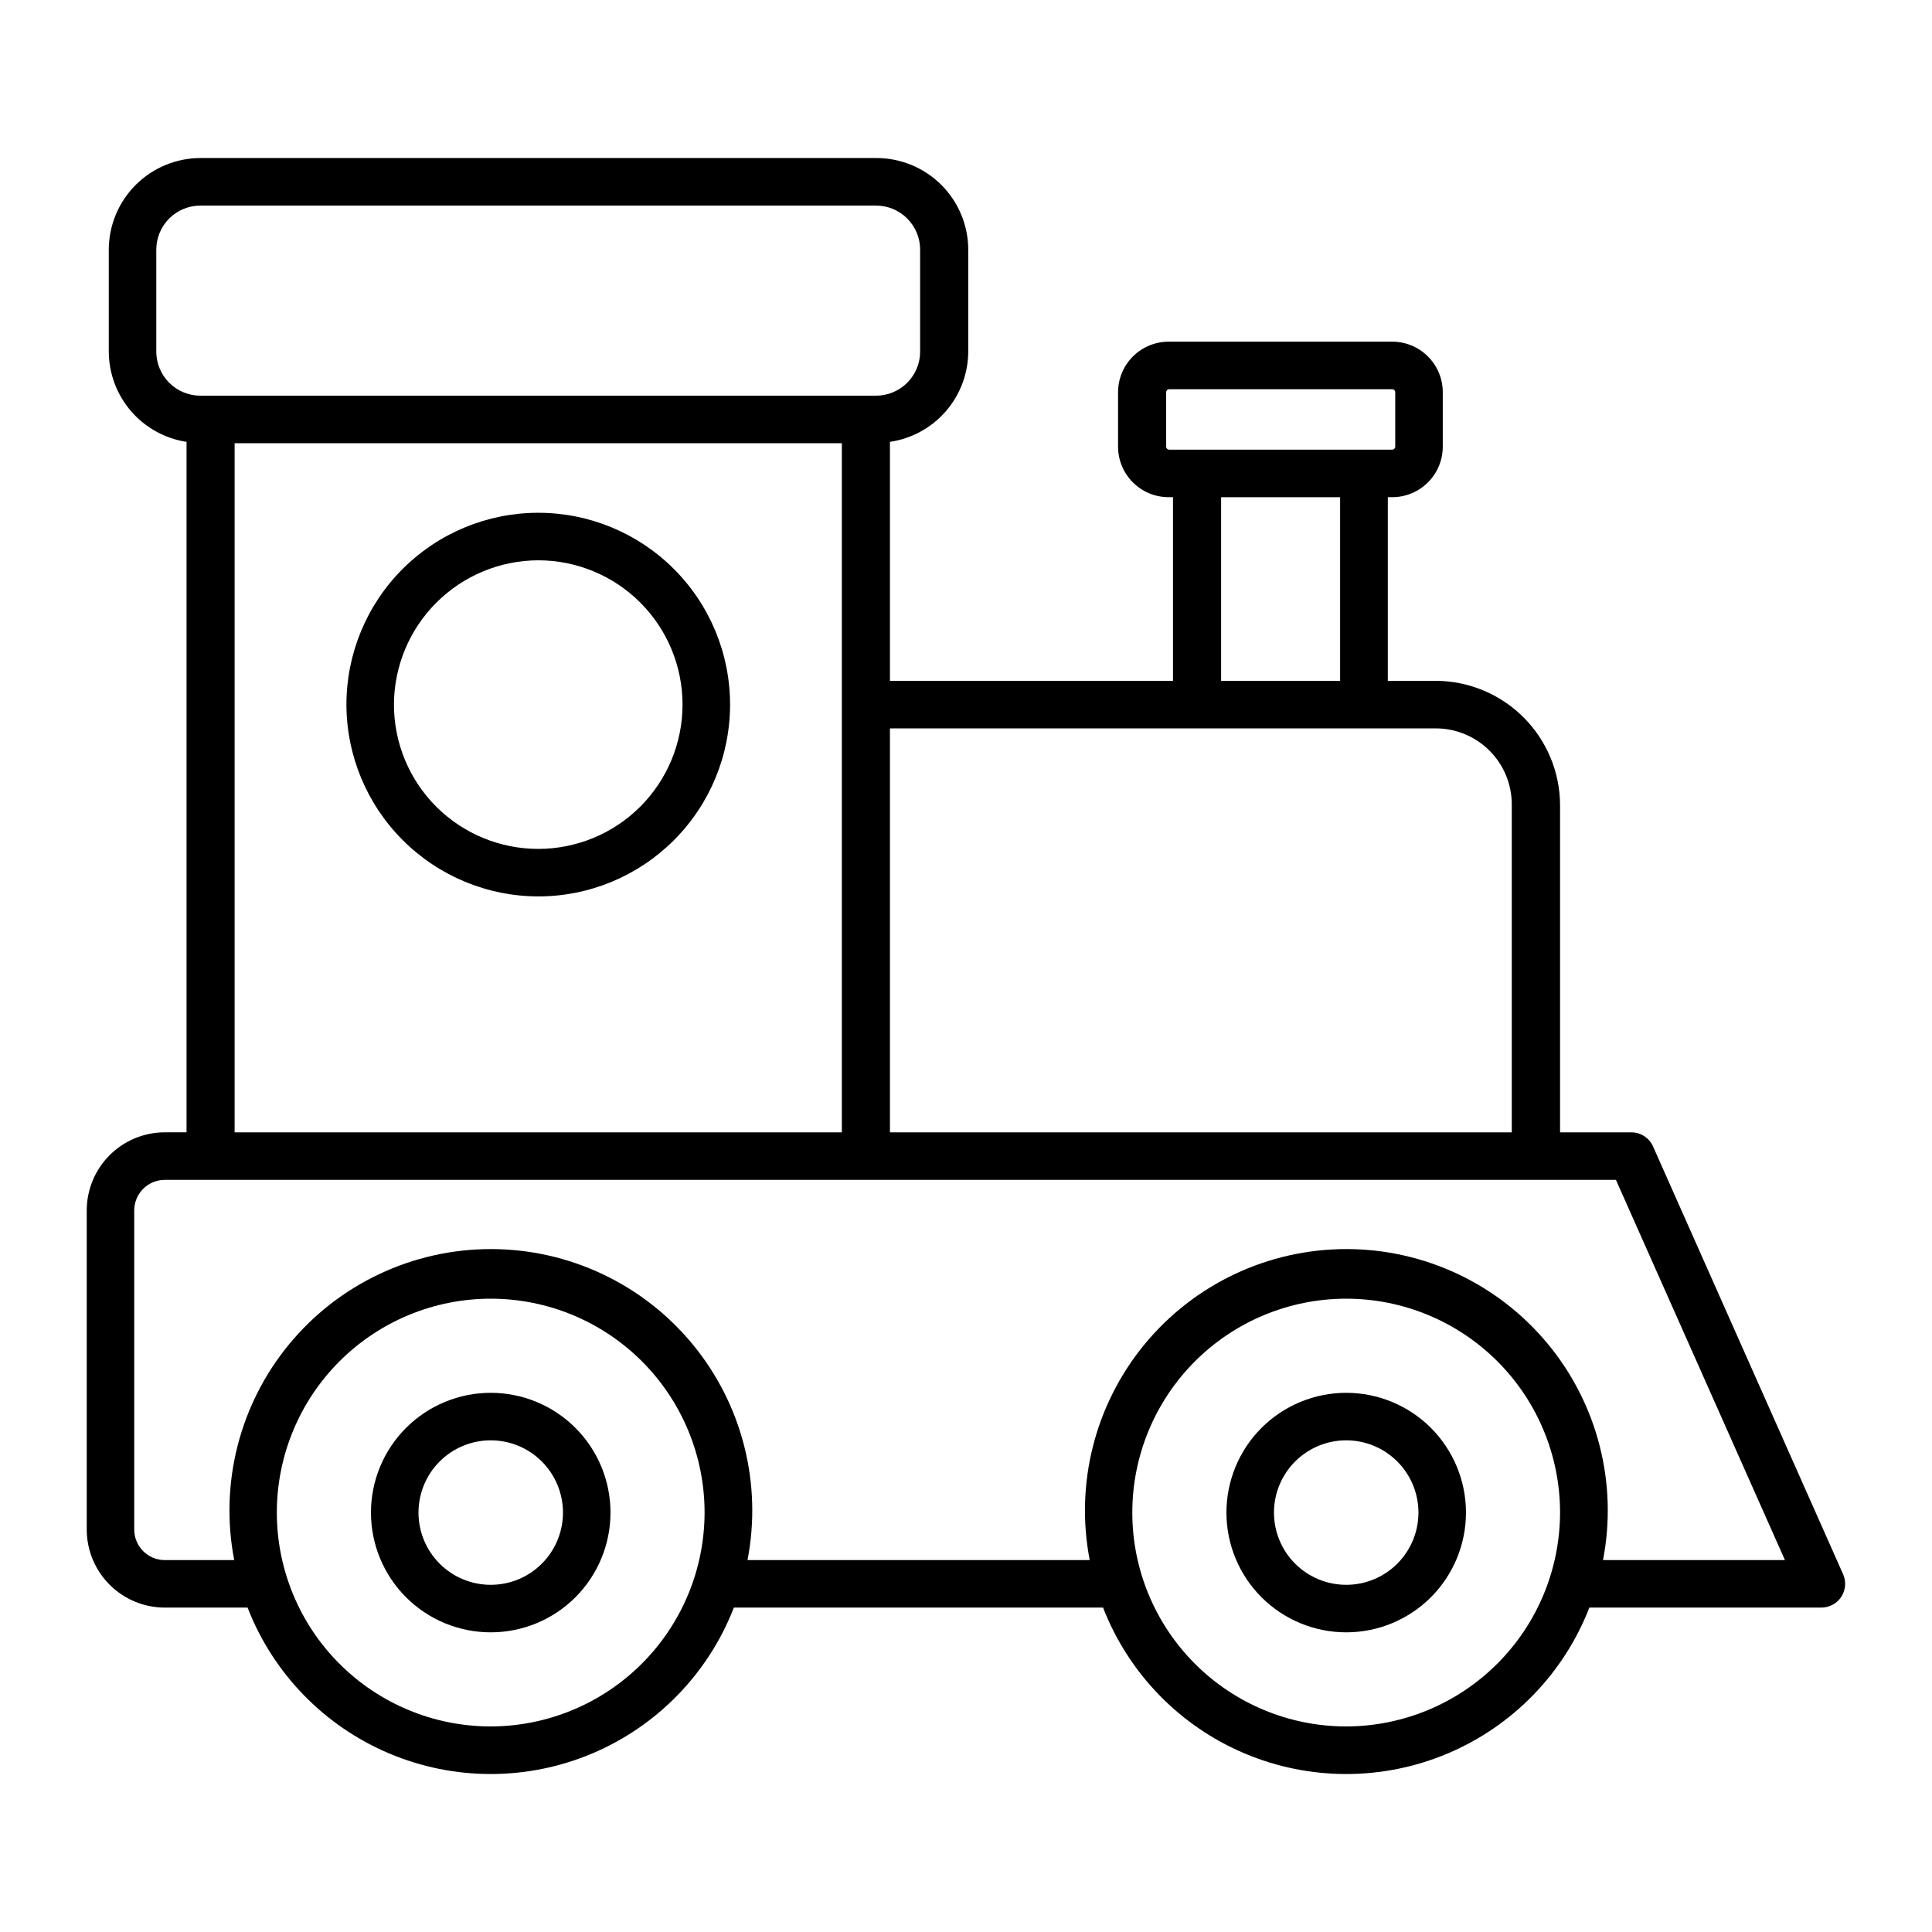
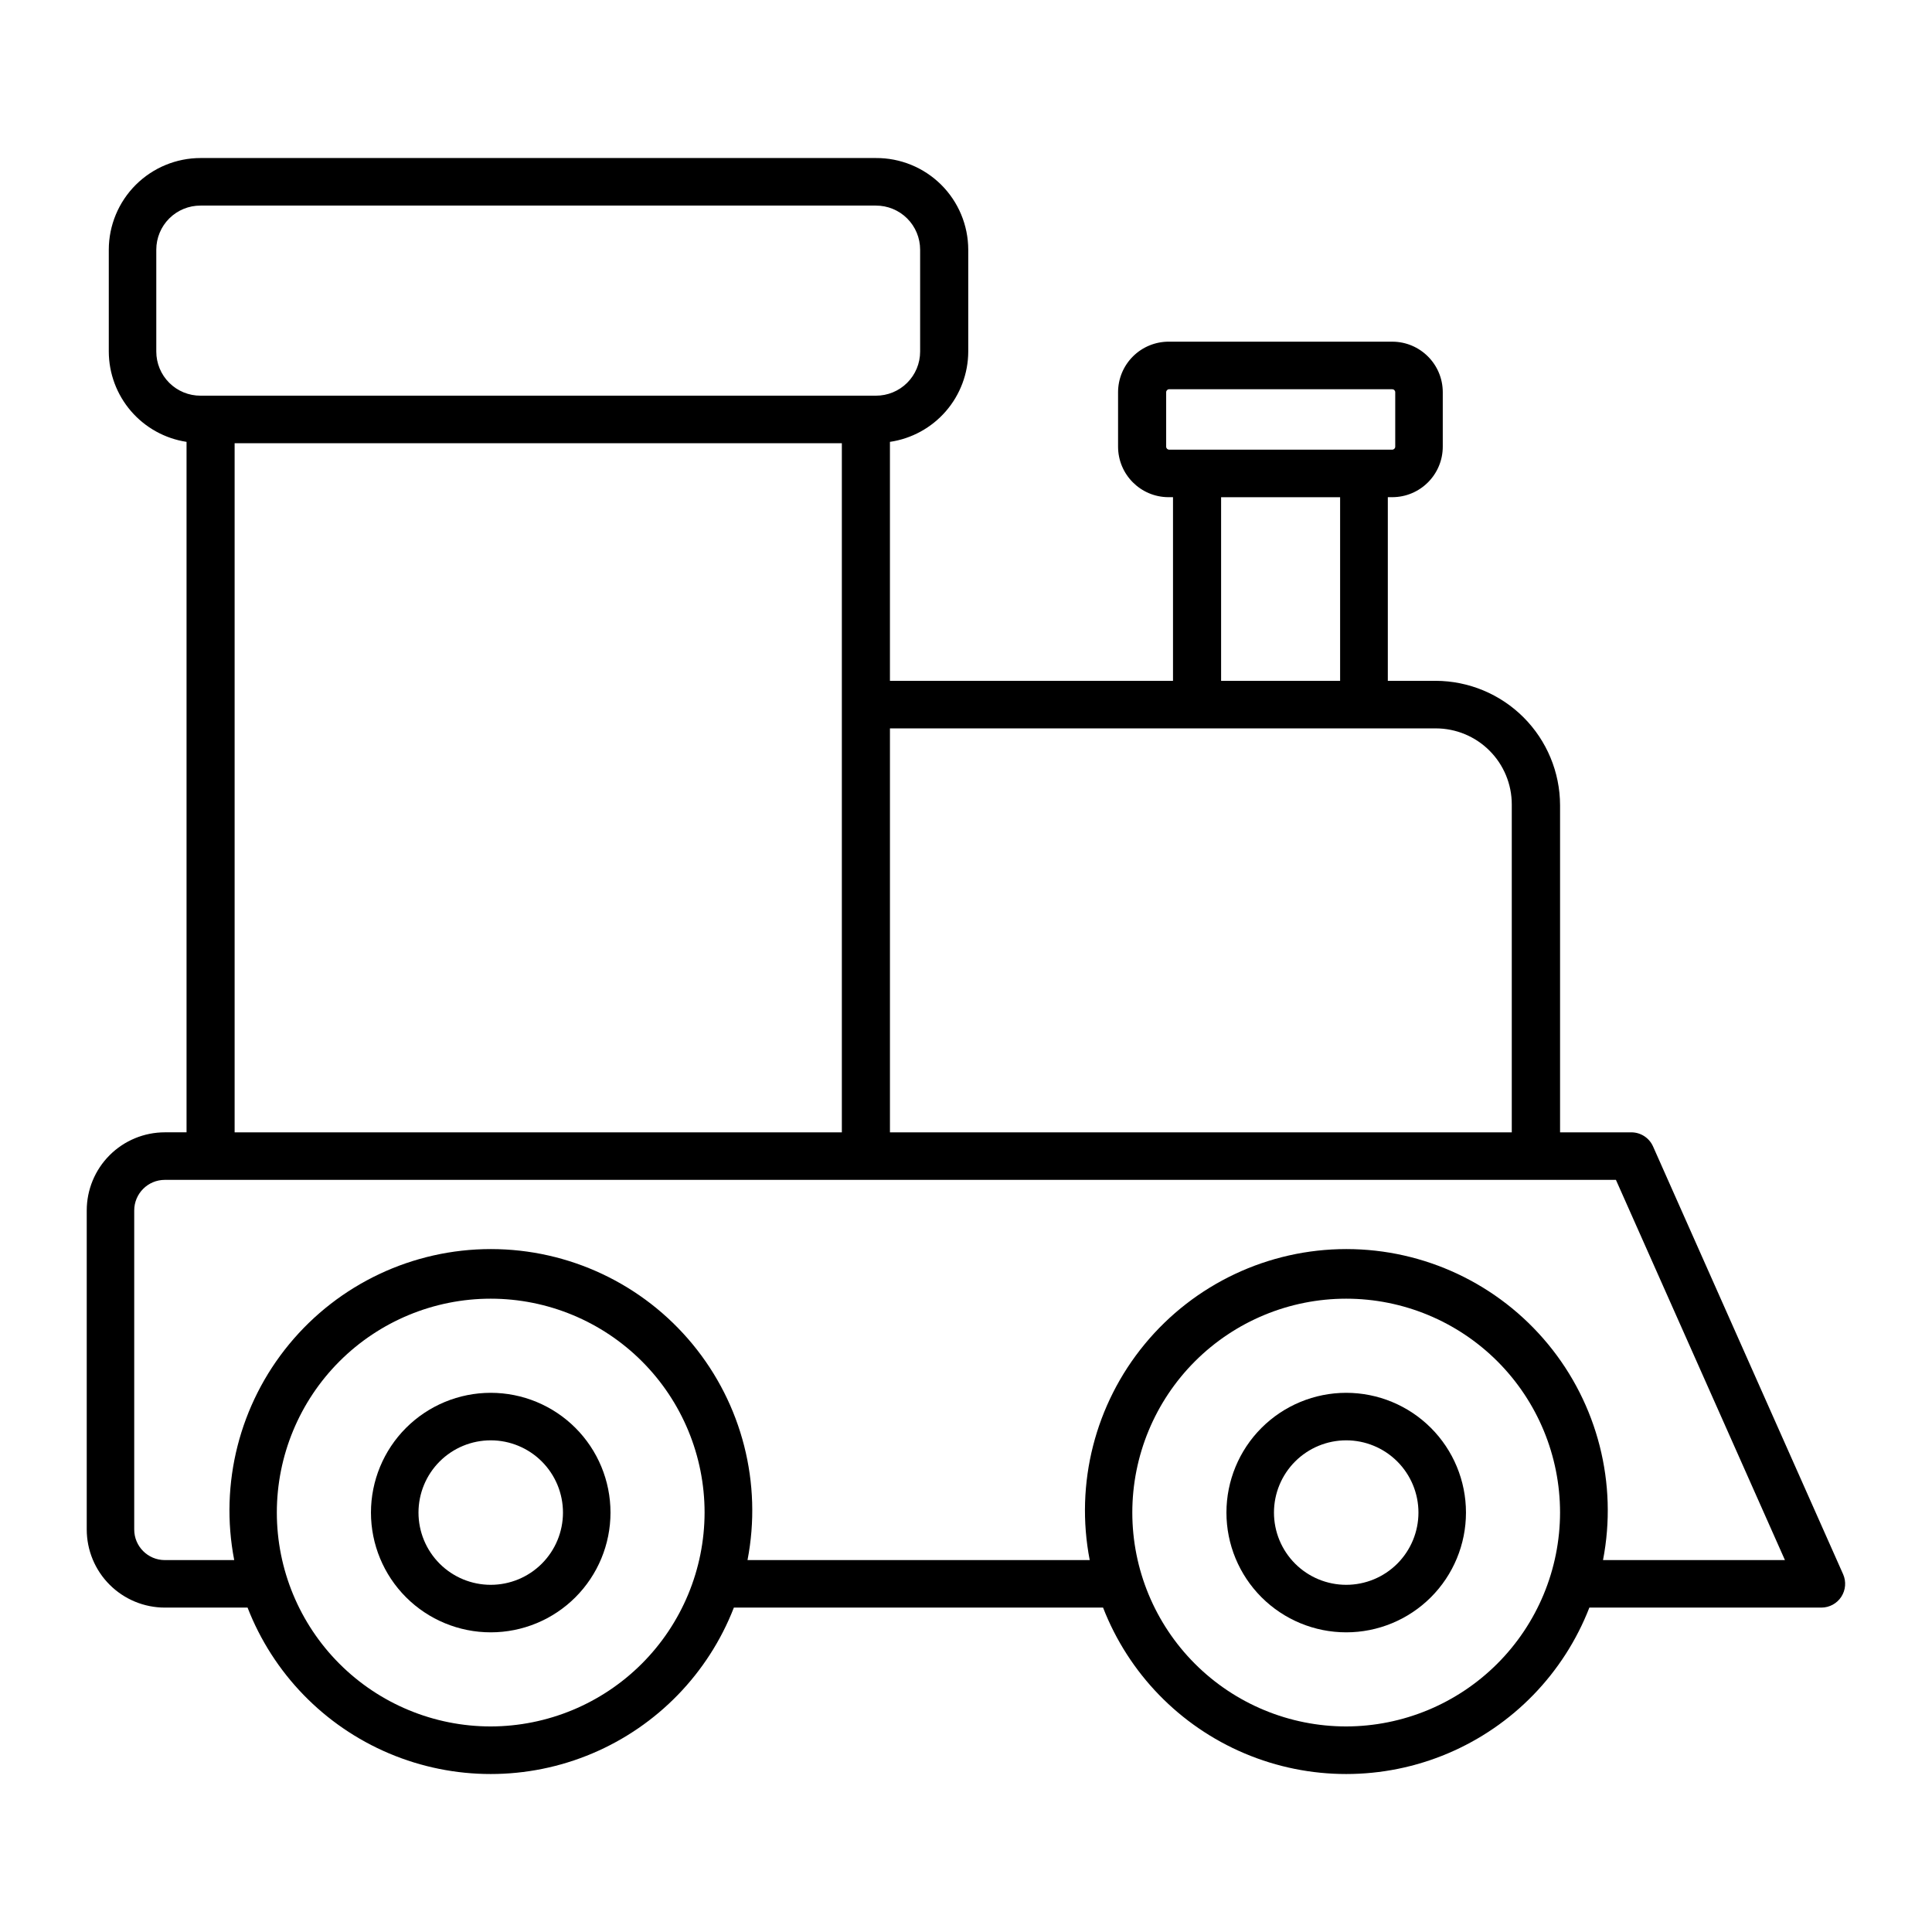
<svg xmlns="http://www.w3.org/2000/svg" fill="#000000" width="800px" height="800px" version="1.1" viewBox="144 144 512 512">
  <g>
    <path d="m582.07 447.81c-1.012-2.266-3.262-3.723-5.742-3.727h-18.895v-86.707c-0.023-8.73-3.504-17.094-9.68-23.27-6.172-6.172-14.539-9.652-23.27-9.68h-12.695v-48.668h1.16c7.402 0 13.402-6 13.402-13.398v-14.41c0-7.402-6-13.402-13.402-13.402h-59.148c-3.57-0.027-7.004 1.375-9.539 3.891s-3.961 5.941-3.961 9.512v14.41c0 7.379 5.969 13.371 13.348 13.398h1.211v48.668h-75.016v-63.328c5.75-0.844 11.008-3.723 14.816-8.113 3.809-4.391 5.918-10.004 5.938-15.816v-27.004c-0.012-6.473-2.602-12.672-7.195-17.23-4.598-4.555-10.816-7.094-17.289-7.055h-178.95c-6.445 0-12.625 2.559-17.188 7.109-4.562 4.555-7.133 10.73-7.144 17.176v27.004c0.016 5.789 2.102 11.383 5.879 15.773 3.781 4.387 9 7.281 14.727 8.156v182.98h-5.746c-5.488 0-10.758 2.18-14.641 6.066-3.883 3.883-6.062 9.148-6.062 14.641v84.539c0 5.492 2.18 10.758 6.062 14.641 3.883 3.883 9.152 6.066 14.641 6.066h21.918c6.762 17.422 20.297 31.363 37.508 38.645 17.215 7.281 36.645 7.281 53.855 0 17.215-7.281 30.746-21.223 37.512-38.645h97.84c6.762 17.422 20.293 31.363 37.508 38.645 17.215 7.281 36.645 7.281 53.855 0 17.215-7.281 30.746-21.223 37.512-38.645h61.512c2.121-0.012 4.094-1.086 5.25-2.859 1.156-1.777 1.344-4.016 0.496-5.957zm-128.27-184.64c-0.426-0.027-0.758-0.379-0.754-0.805v-14.41c-0.004-0.426 0.328-0.781 0.754-0.805h59.148c0.215 0 0.418 0.082 0.57 0.234 0.148 0.152 0.234 0.355 0.234 0.57v14.41c0 0.445-0.359 0.805-0.805 0.805zm45.344 12.594v48.668h-31.539v-48.668zm-37.836 61.266h63.176c5.348 0 10.473 2.121 14.25 5.902 3.781 3.777 5.902 8.902 5.902 14.25v86.906h-164.79v-107.06zm-275.89-99.855v-27.004c0-3.109 1.238-6.09 3.441-8.285 2.203-2.191 5.188-3.418 8.297-3.402h178.95c3.109-0.016 6.094 1.211 8.297 3.402 2.203 2.195 3.441 5.176 3.441 8.285v27.004c0 3.109-1.238 6.09-3.441 8.281-2.203 2.195-5.188 3.418-8.297 3.406h-178.95c-3.109 0.012-6.094-1.211-8.297-3.406-2.203-2.191-3.441-5.172-3.441-8.281zm181.68 24.281v182.63h-160.92v-182.63zm-93.055 340.07c-15.031 0-29.449-5.973-40.078-16.602s-16.602-25.047-16.602-40.078 5.973-29.449 16.602-40.078 25.047-16.602 40.078-16.602 29.449 5.973 40.078 16.602 16.602 25.047 16.602 40.078c-0.027 15.023-6.008 29.426-16.633 40.047-10.621 10.625-25.023 16.605-40.047 16.633zm226.71 0c-15.035 0-29.449-5.973-40.078-16.602s-16.602-25.047-16.602-40.078 5.973-29.449 16.602-40.078 25.043-16.602 40.078-16.602c15.031 0 29.445 5.973 40.078 16.602 10.629 10.629 16.598 25.047 16.598 40.078-0.023 15.023-6.004 29.426-16.629 40.047-10.625 10.625-25.023 16.605-40.047 16.633zm68.066-44.082-0.004-0.004c3.926-20.297-1.422-41.293-14.582-57.238-13.16-15.949-32.754-25.184-53.43-25.184-20.68 0-40.273 9.234-53.434 25.184-13.16 15.945-18.508 36.941-14.582 57.238h-90.688c3.926-20.297-1.422-41.293-14.582-57.238-13.16-15.949-32.754-25.184-53.43-25.184-20.676 0-40.273 9.234-53.434 25.184-13.16 15.945-18.508 36.941-14.582 57.238h-18.391c-4.477 0-8.109-3.629-8.109-8.109v-84.539c0-4.481 3.633-8.113 8.109-8.113h384.56l44.789 100.76z" />
    <path d="m274.05 513.11c-8.418 0-16.492 3.344-22.445 9.293-5.953 5.953-9.297 14.027-9.297 22.445s3.344 16.492 9.297 22.445c5.953 5.949 14.027 9.293 22.445 9.293s16.492-3.344 22.441-9.293c5.953-5.953 9.297-14.027 9.297-22.445s-3.344-16.492-9.297-22.445c-5.949-5.949-14.023-9.293-22.441-9.293zm0 50.883c-5.078 0-9.949-2.016-13.539-5.606-3.59-3.594-5.606-8.461-5.606-13.539s2.016-9.945 5.606-13.539c3.59-3.59 8.461-5.606 13.539-5.606s9.945 2.016 13.535 5.606c3.594 3.594 5.609 8.461 5.609 13.539s-2.016 9.945-5.609 13.539c-3.59 3.59-8.457 5.606-13.535 5.606z" />
    <path d="m500.76 513.11c-8.418 0-16.492 3.344-22.445 9.293-5.953 5.953-9.297 14.027-9.297 22.445s3.344 16.492 9.297 22.445c5.953 5.949 14.027 9.293 22.445 9.293s16.488-3.344 22.441-9.293c5.953-5.953 9.297-14.027 9.297-22.445s-3.344-16.492-9.297-22.445c-5.953-5.949-14.023-9.293-22.441-9.293zm0 50.883c-5.078 0-9.949-2.016-13.539-5.606-3.59-3.594-5.606-8.461-5.606-13.539s2.016-9.945 5.606-13.539c3.59-3.59 8.461-5.606 13.539-5.606s9.945 2.016 13.535 5.606c3.59 3.594 5.609 8.461 5.609 13.539s-2.019 9.945-5.609 13.539c-3.59 3.59-8.457 5.606-13.535 5.606z" />
-     <path d="m286.64 381.56c13.484 0 26.414-5.356 35.945-14.887 9.535-9.535 14.891-22.465 14.891-35.945 0-13.484-5.356-26.414-14.891-35.945-9.531-9.535-22.461-14.891-35.945-14.891-13.48 0-26.41 5.356-35.945 14.891-9.531 9.531-14.887 22.461-14.887 35.945 0.023 13.473 5.391 26.387 14.918 35.914 9.527 9.527 22.441 14.891 35.914 14.918zm0-89.074c10.141 0 19.867 4.031 27.039 11.199 7.172 7.172 11.199 16.898 11.199 27.043 0 10.141-4.027 19.867-11.199 27.039-7.172 7.168-16.898 11.199-27.039 11.199s-19.867-4.031-27.039-11.199c-7.172-7.172-11.199-16.898-11.199-27.039 0.027-10.137 4.062-19.848 11.23-27.012 7.164-7.164 16.875-11.203 27.008-11.23z" />
  </g>
</svg>